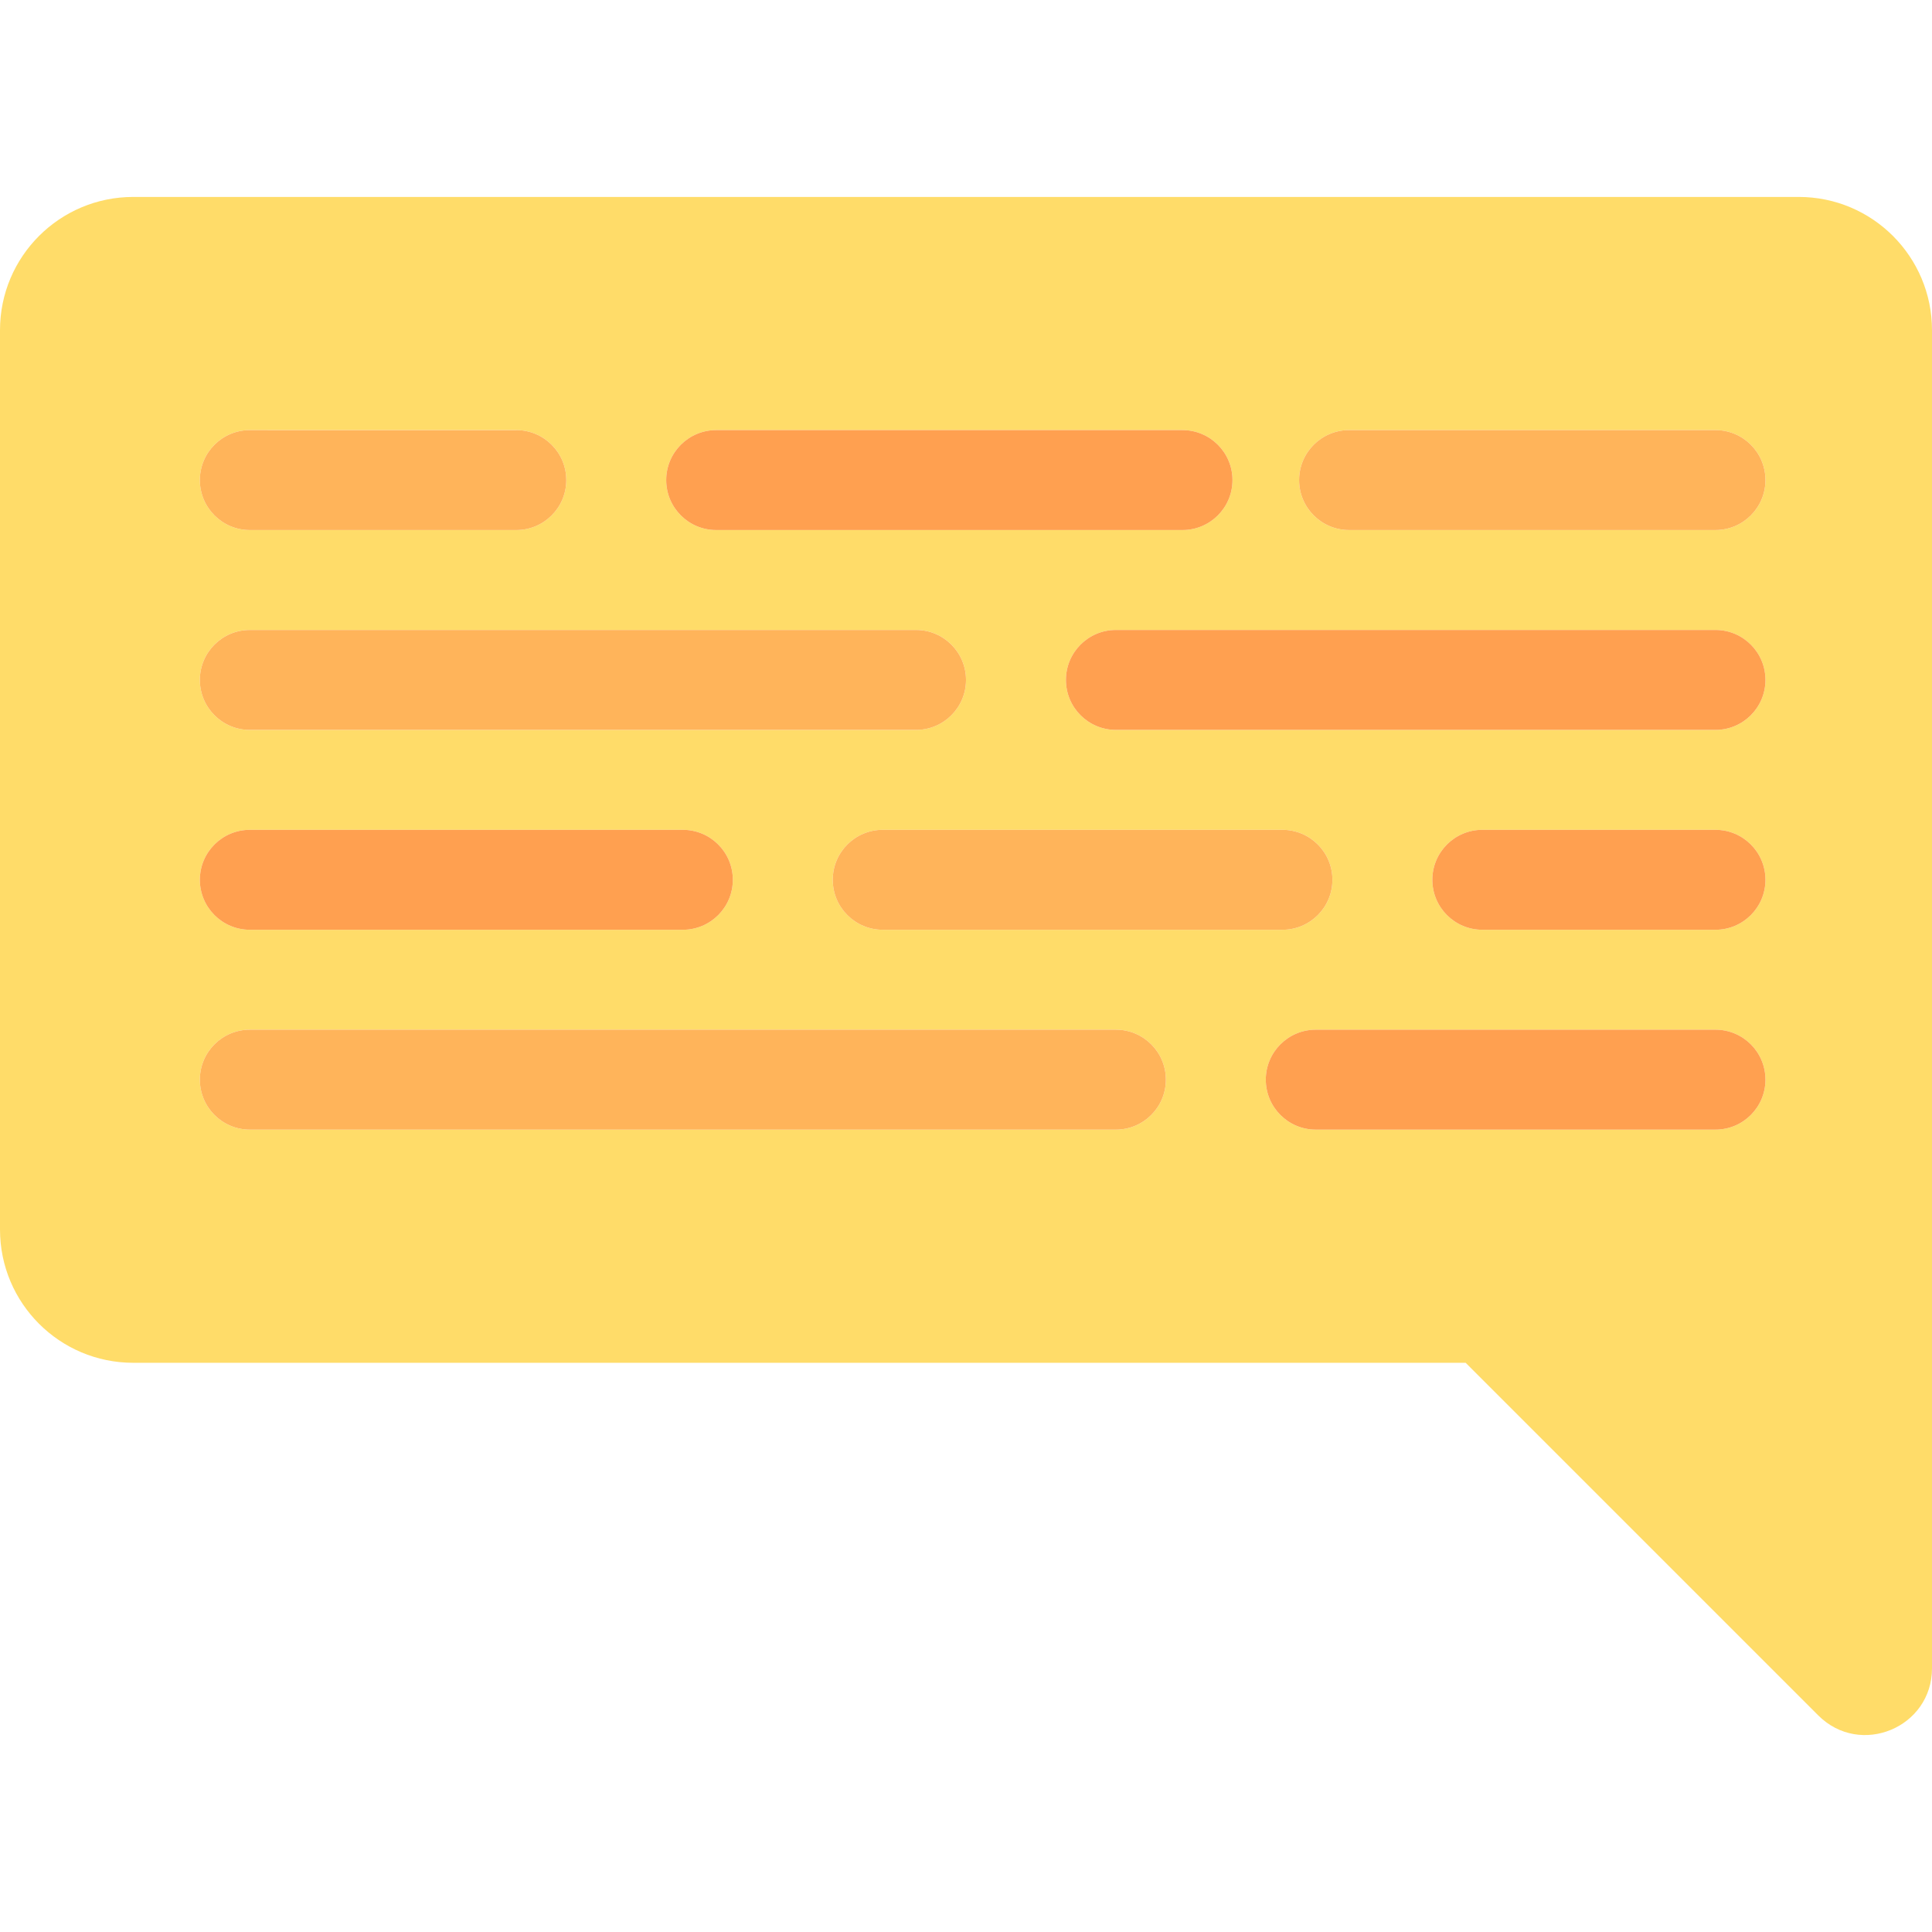
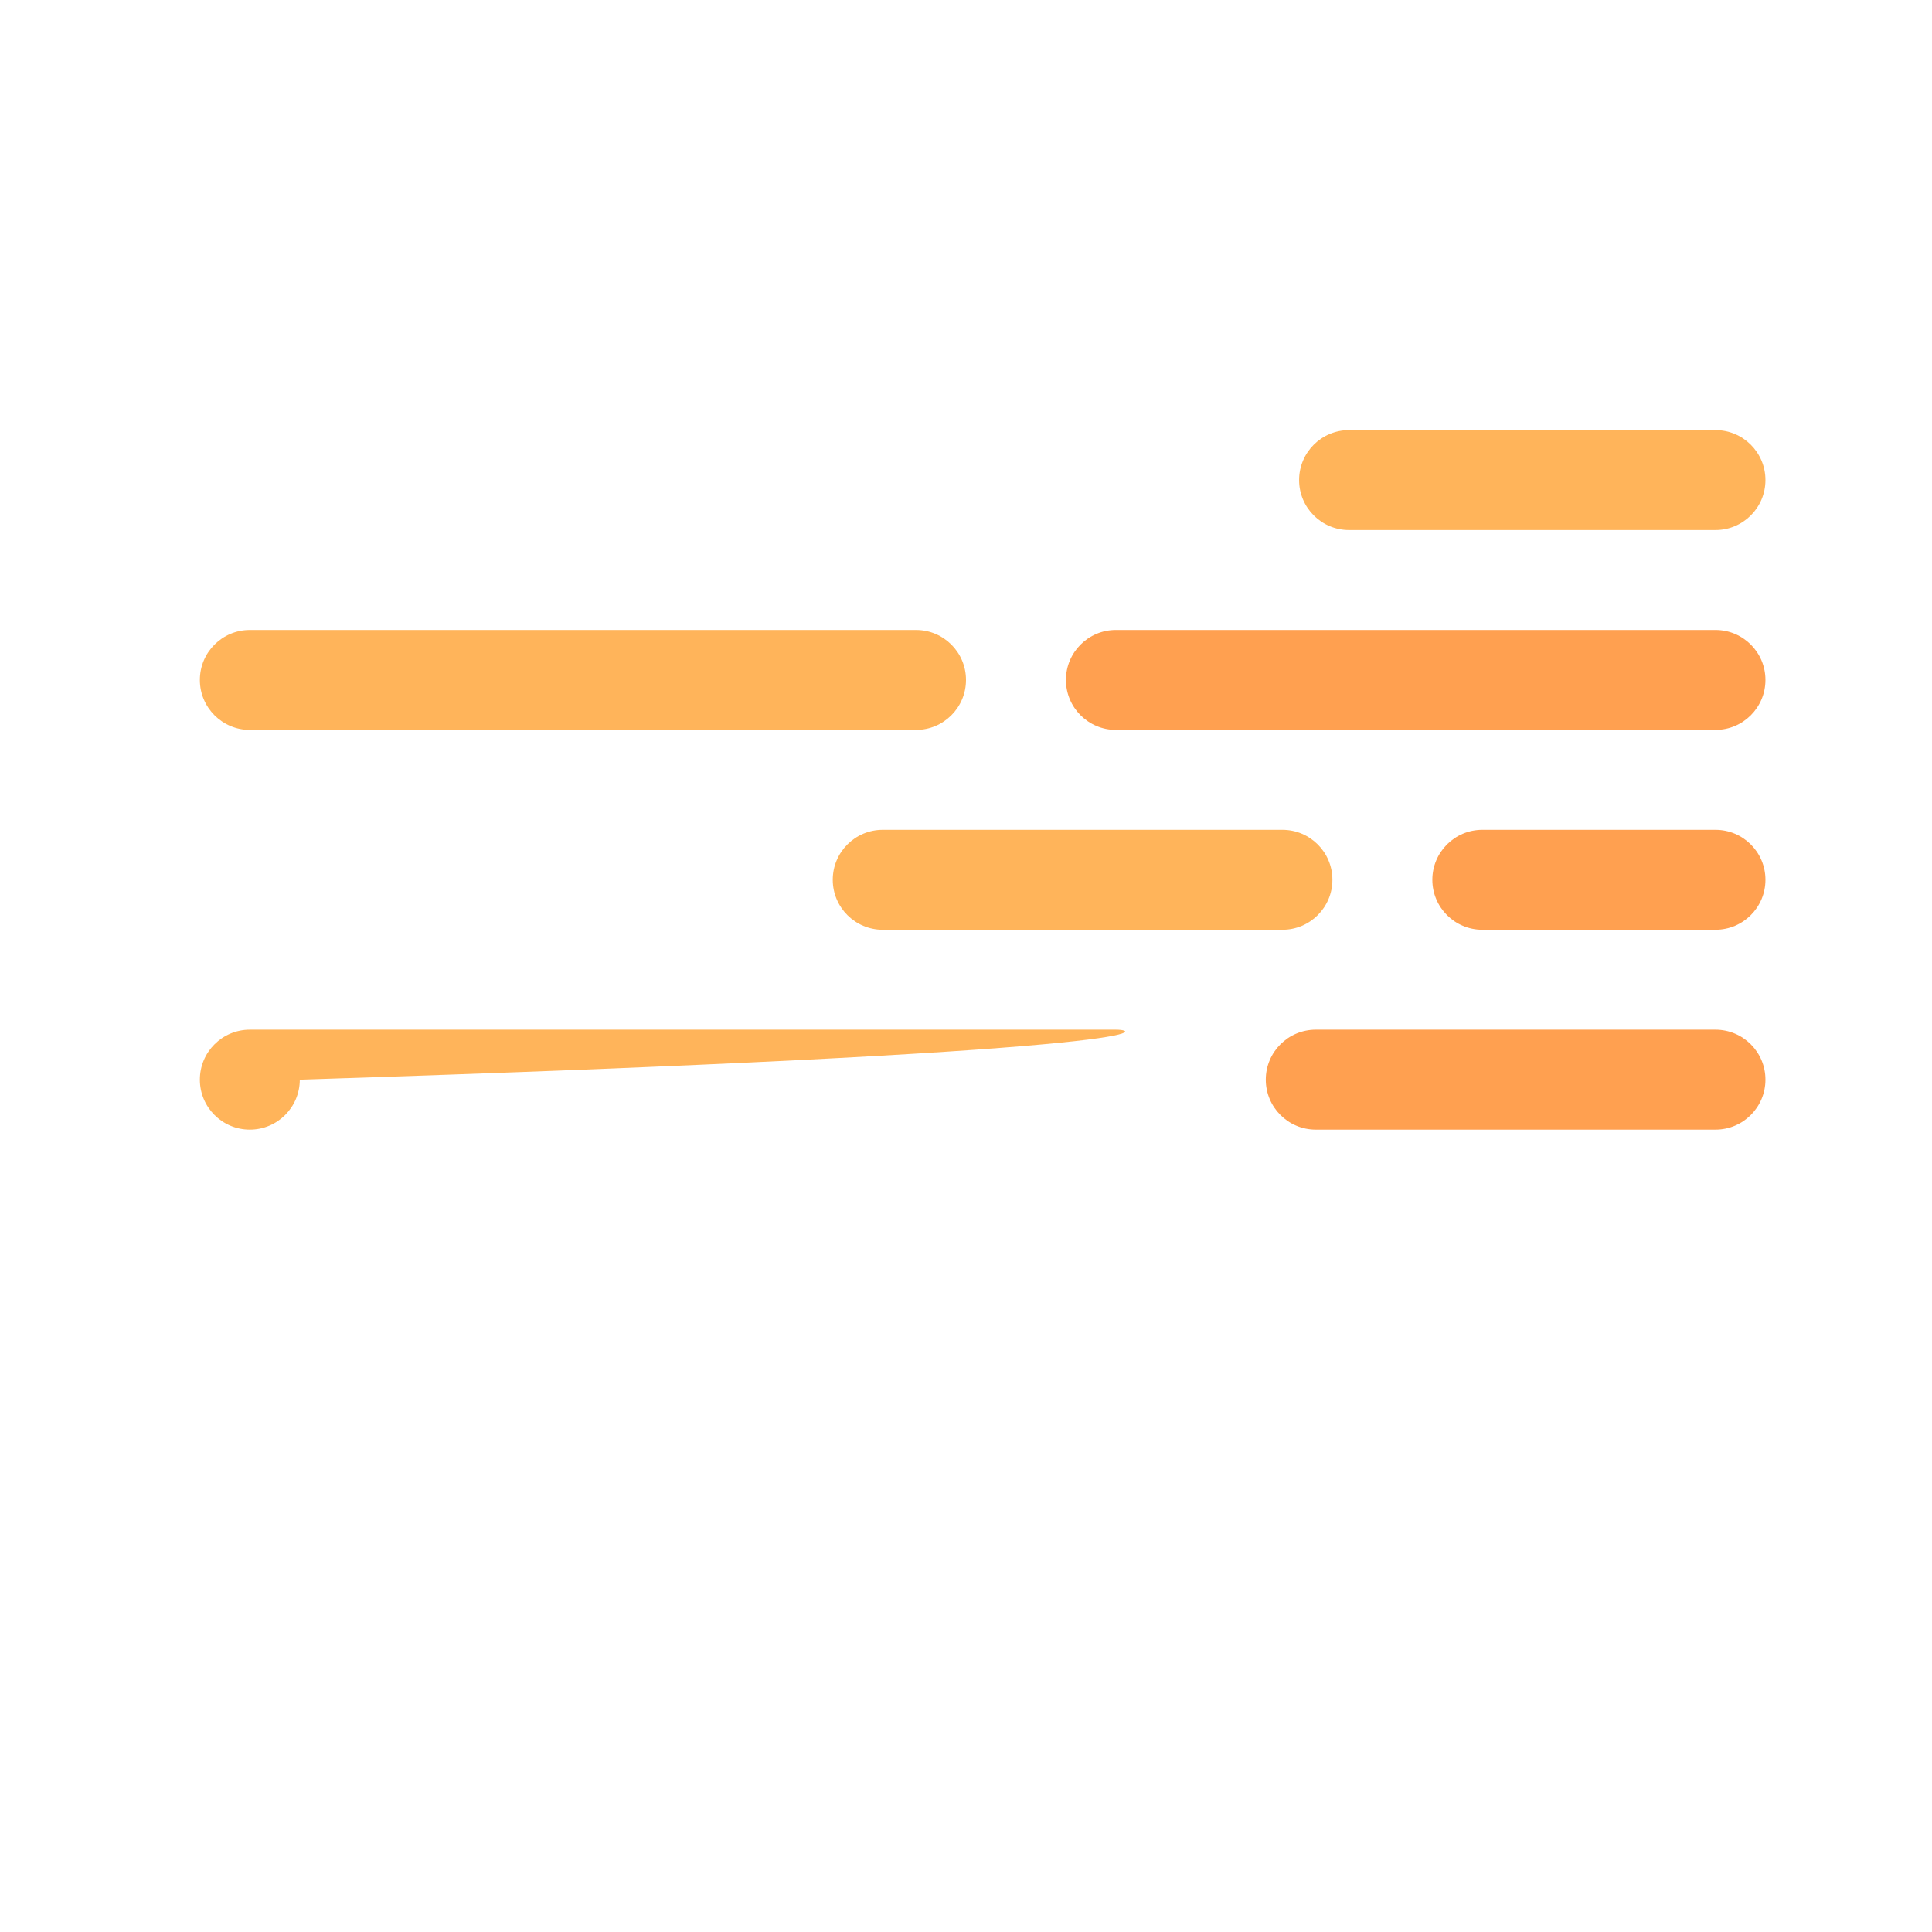
<svg xmlns="http://www.w3.org/2000/svg" version="1.1" id="Layer_1" x="0px" y="0px" viewBox="0 0 512 512" style="enable-background:new 0 0 512 512;" xml:space="preserve">
-   <path style="fill:#FFDC69;" d="M476.69,52.191H35.31C15.809,52.191,0,68,0,87.501v238.345c0,19.501,15.809,35.31,35.31,35.31  h353.103l93.447,93.447c11.123,11.122,30.14,3.245,30.14-12.484V87.501C512,68,496.191,52.191,476.69,52.191z M189.793,113.983  h123.586c7.313,0,13.241,5.929,13.241,13.241s-5.929,13.241-13.241,13.241H189.793c-7.313,0-13.241-5.929-13.241-13.241  S182.481,113.983,189.793,113.983z M66.207,113.984h70.621c7.313,0,13.241,5.929,13.241,13.241c0,7.313-5.929,13.241-13.241,13.241  H66.207c-7.313,0-13.241-5.929-13.241-13.241C52.966,119.913,58.894,113.984,66.207,113.984z M66.207,166.949h176.552  c7.313,0,13.241,5.929,13.241,13.241c0,7.313-5.929,13.241-13.241,13.241H66.207c-7.313,0-13.241-5.929-13.241-13.241  C52.966,172.878,58.894,166.949,66.207,166.949z M339.862,219.914c7.313,0,13.241,5.929,13.241,13.241l0,0  c0,7.313-5.929,13.241-13.241,13.241H233.931c-7.313,0-13.241-5.929-13.241-13.241l0,0c0-7.313,5.929-13.241,13.241-13.241H339.862z   M52.966,233.155c0-7.313,5.929-13.241,13.241-13.241h114.759c7.313,0,13.241,5.929,13.241,13.241l0,0  c0,7.313-5.929,13.241-13.241,13.241H66.207C58.894,246.397,52.966,240.469,52.966,233.155L52.966,233.155z M308.966,286.121  c0,7.313-5.929,13.241-13.241,13.241H66.207c-7.313,0-13.241-5.929-13.241-13.241l0,0c0-7.313,5.929-13.241,13.241-13.241h229.517  C303.037,272.879,308.966,278.808,308.966,286.121L308.966,286.121z M467.862,286.121c0,7.313-5.929,13.241-13.241,13.241H348.69  c-7.313,0-13.241-5.929-13.241-13.241l0,0c0-7.313,5.929-13.241,13.241-13.241h105.931  C461.933,272.879,467.862,278.808,467.862,286.121L467.862,286.121z M467.862,233.155c0,7.313-5.929,13.241-13.241,13.241h-61.793  c-7.313,0-13.241-5.929-13.241-13.241l0,0c0-7.313,5.929-13.241,13.241-13.241h61.793  C461.933,219.914,467.862,225.843,467.862,233.155L467.862,233.155z M454.621,193.431H295.724c-7.313,0-13.241-5.929-13.241-13.241  c0-7.313,5.929-13.241,13.241-13.241h158.897c7.313,0,13.241,5.929,13.241,13.241C467.862,187.502,461.933,193.431,454.621,193.431z   M467.862,127.224c0,7.313-5.929,13.241-13.241,13.241h-97.103c-7.313,0-13.241-5.929-13.241-13.241l0,0  c0-7.313,5.929-13.241,13.241-13.241h97.103C461.933,113.983,467.862,119.912,467.862,127.224L467.862,127.224z" />
  <g>
-     <path style="fill:#FFB45A;" d="M66.207,140.467h70.621c7.313,0,13.241-5.929,13.241-13.241c0-7.313-5.929-13.241-13.241-13.241   H66.207c-7.313,0-13.241,5.929-13.241,13.241C52.966,134.538,58.894,140.467,66.207,140.467z" />
    <path style="fill:#FFB45A;" d="M454.621,113.983h-97.103c-7.313,0-13.241,5.929-13.241,13.241l0,0   c0,7.313,5.929,13.241,13.241,13.241h97.103c7.313,0,13.241-5.929,13.241-13.241l0,0   C467.862,119.912,461.933,113.983,454.621,113.983z" />
    <path style="fill:#FFB45A;" d="M66.207,193.432h176.552c7.313,0,13.241-5.929,13.241-13.241c0-7.313-5.929-13.241-13.241-13.241   H66.207c-7.313,0-13.241,5.929-13.241,13.241C52.966,187.503,58.894,193.432,66.207,193.432z" />
    <path style="fill:#FFB45A;" d="M220.69,233.155L220.69,233.155c0,7.313,5.929,13.241,13.241,13.241h105.931   c7.313,0,13.241-5.929,13.241-13.241l0,0c0-7.313-5.929-13.241-13.241-13.241H233.931   C226.618,219.914,220.69,225.843,220.69,233.155z" />
  </g>
  <g>
    <path style="fill:#FFA050;" d="M454.621,219.914h-61.793c-7.313,0-13.241,5.929-13.241,13.241l0,0   c0,7.313,5.929,13.241,13.241,13.241h61.793c7.313,0,13.241-5.929,13.241-13.241l0,0   C467.862,225.843,461.933,219.914,454.621,219.914z" />
    <path style="fill:#FFA050;" d="M454.621,272.879H348.69c-7.313,0-13.241,5.929-13.241,13.241l0,0   c0,7.313,5.929,13.241,13.241,13.241h105.931c7.313,0,13.241-5.929,13.241-13.241l0,0   C467.862,278.808,461.933,272.879,454.621,272.879z" />
-     <path style="fill:#FFA050;" d="M66.207,246.397h114.759c7.313,0,13.241-5.929,13.241-13.241l0,0   c0-7.313-5.929-13.241-13.241-13.241H66.207c-7.313,0-13.241,5.929-13.241,13.241l0,0   C52.966,240.469,58.894,246.397,66.207,246.397z" />
    <path style="fill:#FFA050;" d="M454.621,166.948H295.724c-7.313,0-13.241,5.929-13.241,13.241c0,7.313,5.929,13.241,13.241,13.241   h158.897c7.313,0,13.241-5.929,13.241-13.241C467.862,172.877,461.933,166.948,454.621,166.948z" />
-     <path style="fill:#FFA050;" d="M189.793,140.466h123.586c7.313,0,13.241-5.929,13.241-13.241s-5.929-13.241-13.241-13.241H189.793   c-7.313,0-13.241,5.929-13.241,13.241S182.481,140.466,189.793,140.466z" />
  </g>
-   <path style="fill:#FFB45A;" d="M295.724,272.879H66.207c-7.313,0-13.241,5.929-13.241,13.241l0,0  c0,7.313,5.929,13.241,13.241,13.241h229.517c7.313,0,13.241-5.929,13.241-13.241l0,0  C308.966,278.808,303.037,272.879,295.724,272.879z" />
+   <path style="fill:#FFB45A;" d="M295.724,272.879H66.207c-7.313,0-13.241,5.929-13.241,13.241l0,0  c0,7.313,5.929,13.241,13.241,13.241c7.313,0,13.241-5.929,13.241-13.241l0,0  C308.966,278.808,303.037,272.879,295.724,272.879z" />
  <g>
</g>
  <g>
</g>
  <g>
</g>
  <g>
</g>
  <g>
</g>
  <g>
</g>
  <g>
</g>
  <g>
</g>
  <g>
</g>
  <g>
</g>
  <g>
</g>
  <g>
</g>
  <g>
</g>
  <g>
</g>
  <g>
</g>
</svg>